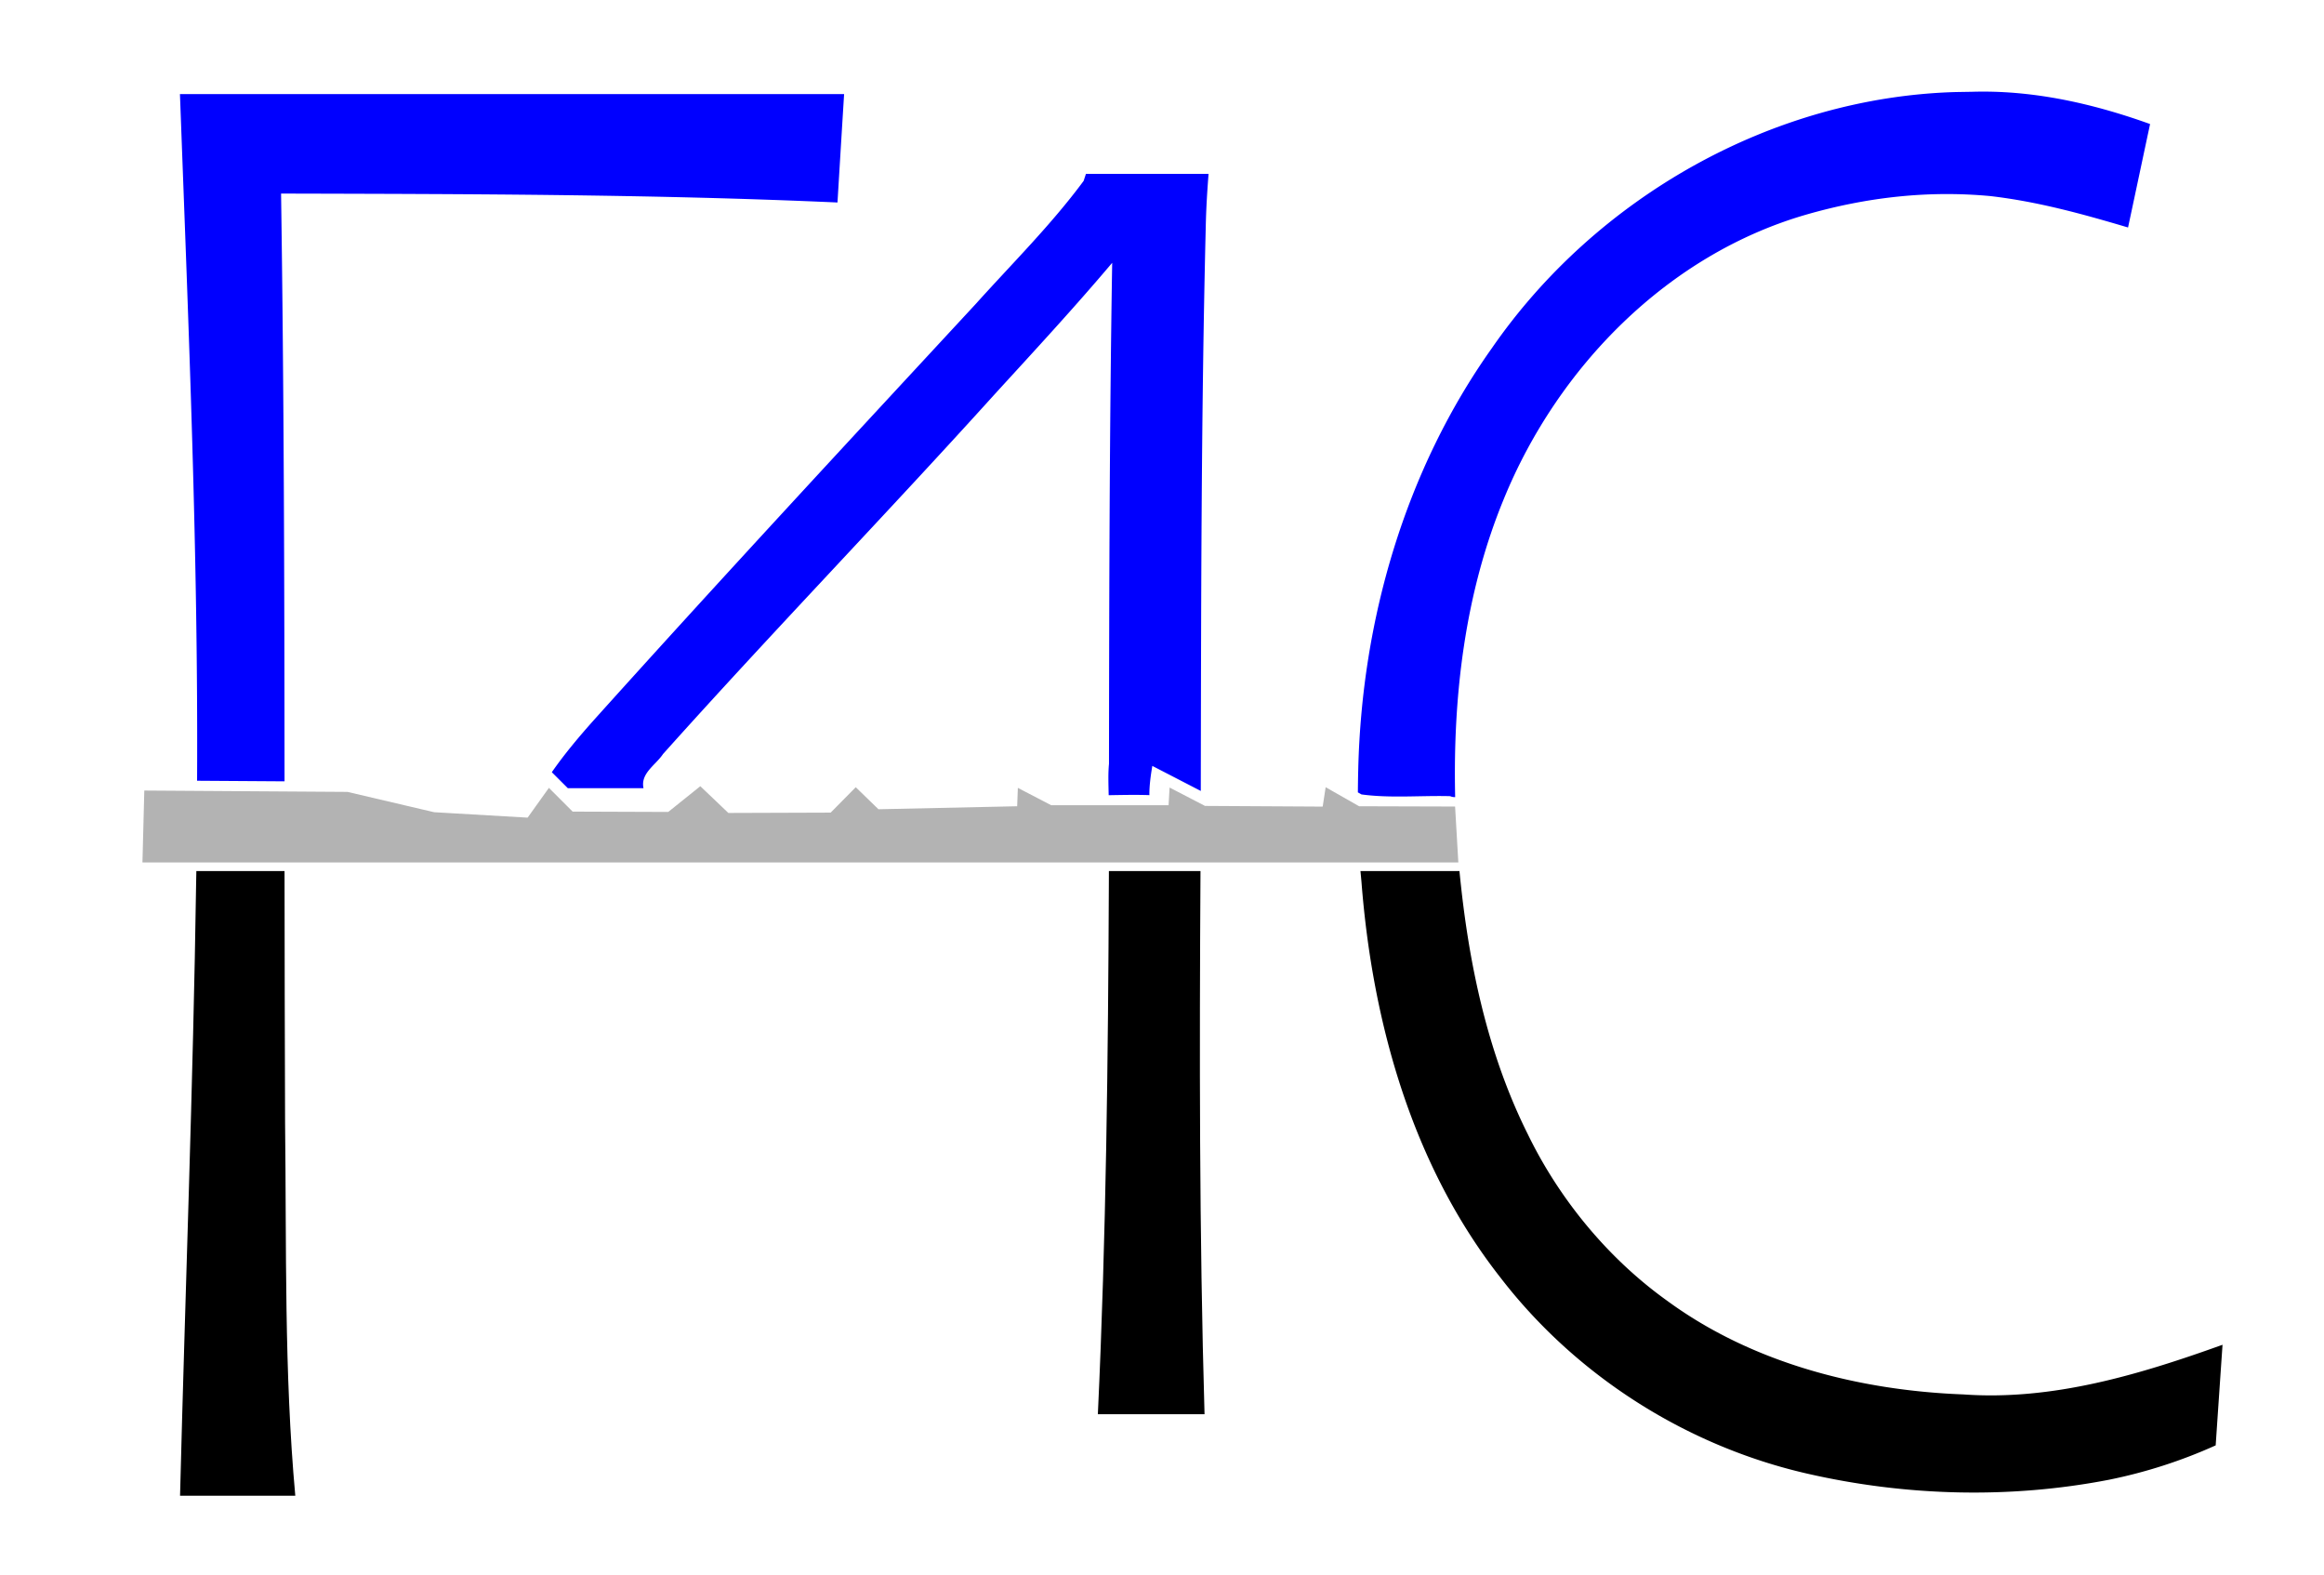
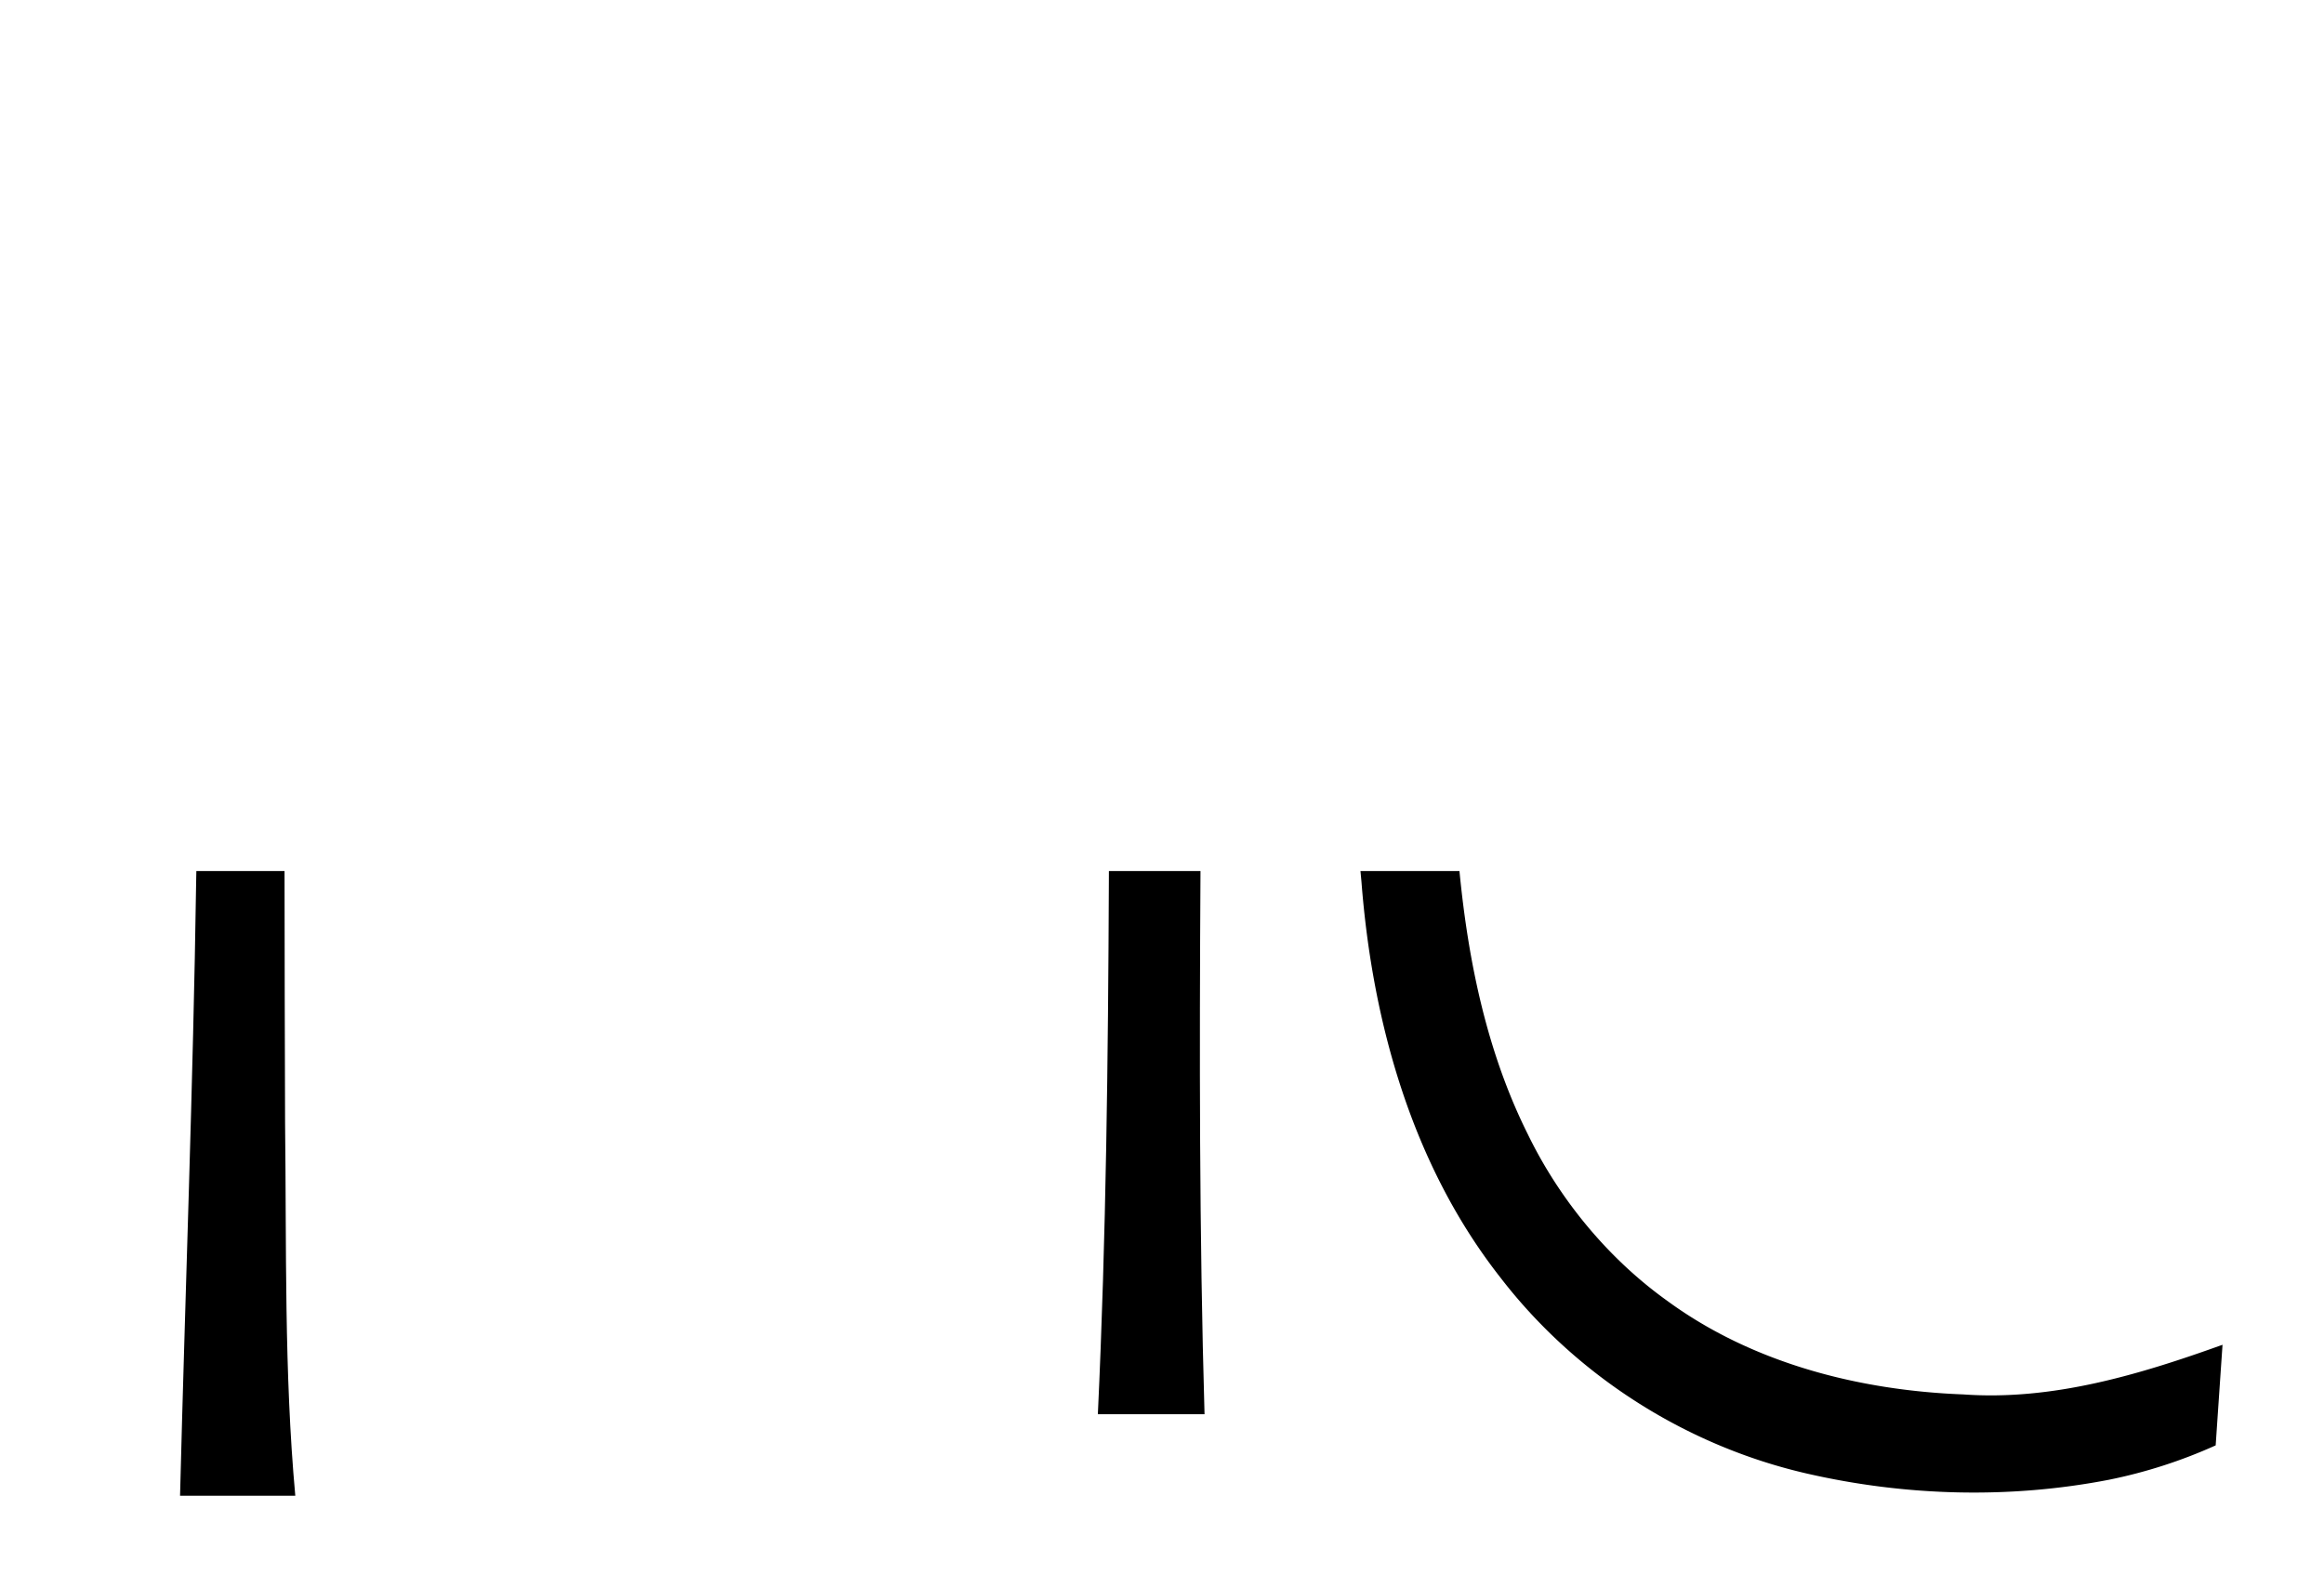
<svg xmlns="http://www.w3.org/2000/svg" data-bbox="8.134 5.228 118.776 80.167" viewBox="0 0 132.709 89.934" height="339.906" width="501.577" data-type="color">
  <g>
    <path d="M104.624 112.702c.567 7.3 2.639 14.71 7.22 20.54 3.93 5.106 9.666 8.75 15.944 10.185 5.124 1.173 10.51 1.317 15.676.317a25.988 25.988 0 0 0 5.543-1.786c.118-1.742.236-3.484.356-5.226-4.332 1.557-8.84 2.911-13.47 2.579-5.416-.206-10.97-1.623-15.4-4.875-3.043-2.18-5.58-5.247-7.235-8.657-2.117-4.246-3.089-8.962-3.544-13.657h-5.144l.054.58z" style="line-height:1.25;-inkscape-font-specification:Candara" font-size="112.627" font-family="Candara" fill="#000000" transform="translate(-37.235 -73.489) scale(1.099)" data-color="1" />
    <path d="M91.497 112.65c-.039 9.232-.14 18.467-.572 27.69h5.543c-.274-9.403-.265-18.811-.21-28.218h-4.759l-.002.528z" style="line-height:1.25;-inkscape-font-specification:Candara" font-size="112.627" font-family="Candara" fill="#000000" transform="translate(-37.235 -73.489) scale(1.099)" data-color="1" />
    <path d="M44.073 112.642c-.157 10.647-.568 21.288-.837 31.933h5.988c-.585-6.416-.454-12.93-.531-19.395-.009-4.353-.03-8.705-.028-13.058h-4.582l-.01.52z" style="line-height:1.25;-inkscape-font-specification:Candara" font-size="112.627" font-family="Candara" fill="#000000" transform="translate(-37.235 -73.489) scale(1.099)" data-color="1" />
-     <path d="M136.934 71.628c-.198 0-.396.003-.594.009l-.843.014c-9.543.274-18.685 5.475-24.092 13.295-4.513 6.348-6.764 14.124-6.95 21.87-.011.406-.016.812-.02 1.217l.188.108c1.508.205 3.08.049 4.608.09a.556.556 0 0 0 .26.048c-.123-5.3.519-10.625 2.535-15.505 2.8-6.836 8.508-12.673 15.698-14.753 3.14-.904 6.326-1.268 9.568-.966 2.46.284 4.78.926 7.162 1.632.384-1.791.761-3.583 1.145-5.374-2.781-1-5.7-1.684-8.665-1.685zm-93.704.13.021.552c.433 11.702.93 23.407.87 35.12l4.544.03c-.007-10.175-.03-20.358-.18-30.535 9.638.025 19.28.033 28.911.463.114-1.877.227-3.753.344-5.63zm47.076 4.143-.12.366c-1.686 2.281-3.72 4.295-5.617 6.405-6.637 7.167-13.283 14.323-19.814 21.586-.778.872-1.534 1.768-2.202 2.728l.832.831h3.933c-.172-.773.64-1.208 1.012-1.774 5.66-6.32 11.562-12.417 17.25-18.71 2.055-2.248 4.124-4.483 6.089-6.81-.142 8.676-.156 17.353-.166 26.03-.05.515-.026 1.073-.016 1.628.707-.012 1.414-.028 2.116-.004-.008-.481.068-1.022.152-1.518l2.518 1.301c.019-9.775.018-19.568.259-29.347.02-.93.074-1.79.145-2.712z" style="line-height:1.25;-inkscape-font-specification:Candara" font-size="112.627" font-family="Candara" fill="#0000ff" transform="translate(-37.235 -73.489) scale(1.099)" data-color="2" />
-     <path d="m39.99 44.888-1.832 1.47-5.459-.02-1.355-1.355-1.215 1.7-5.337-.31-4.95-1.16-11.602-.077-.106 4.105h75.142l-.185-3.192-5.481-.016-1.91-1.088-.17 1.108-6.719-.039-2.024-1.05-.057 1.012h-6.7l-1.907-.993-.039 1.05-7.921.171-1.297-1.258-1.432 1.45-5.841.02zm44.472.096z" fill="#b3b3b3" data-color="3" />
  </g>
</svg>